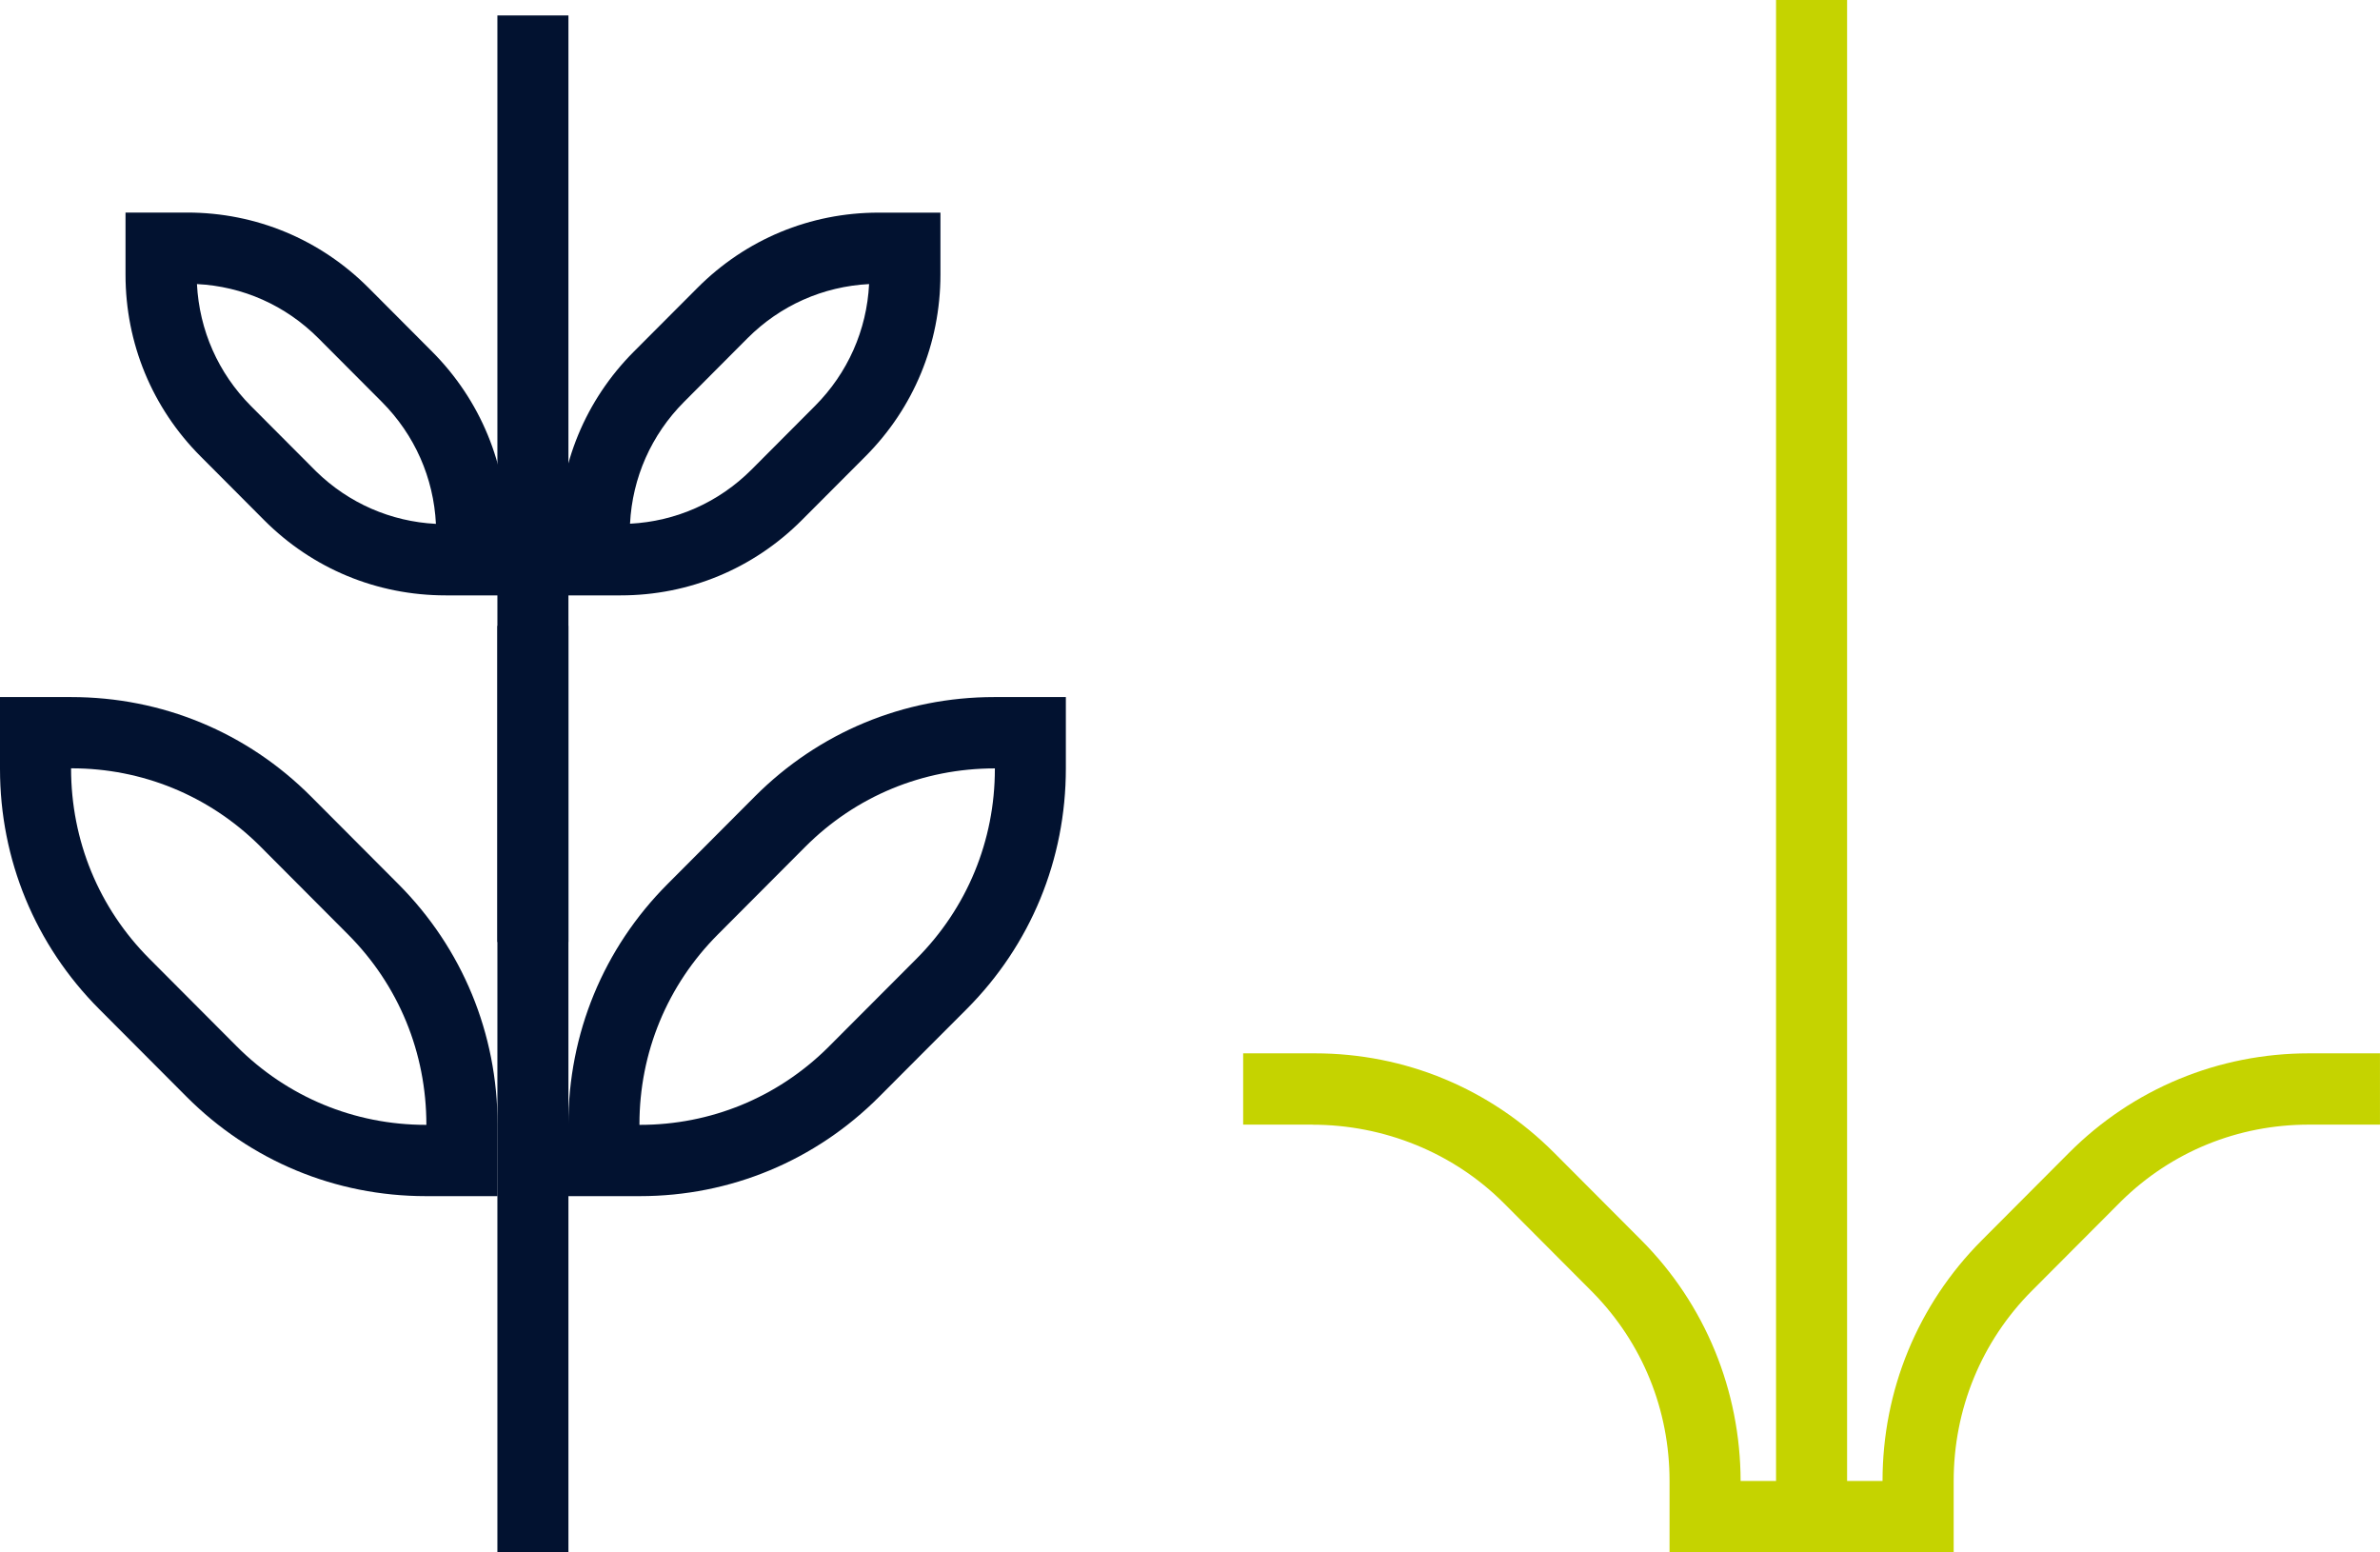
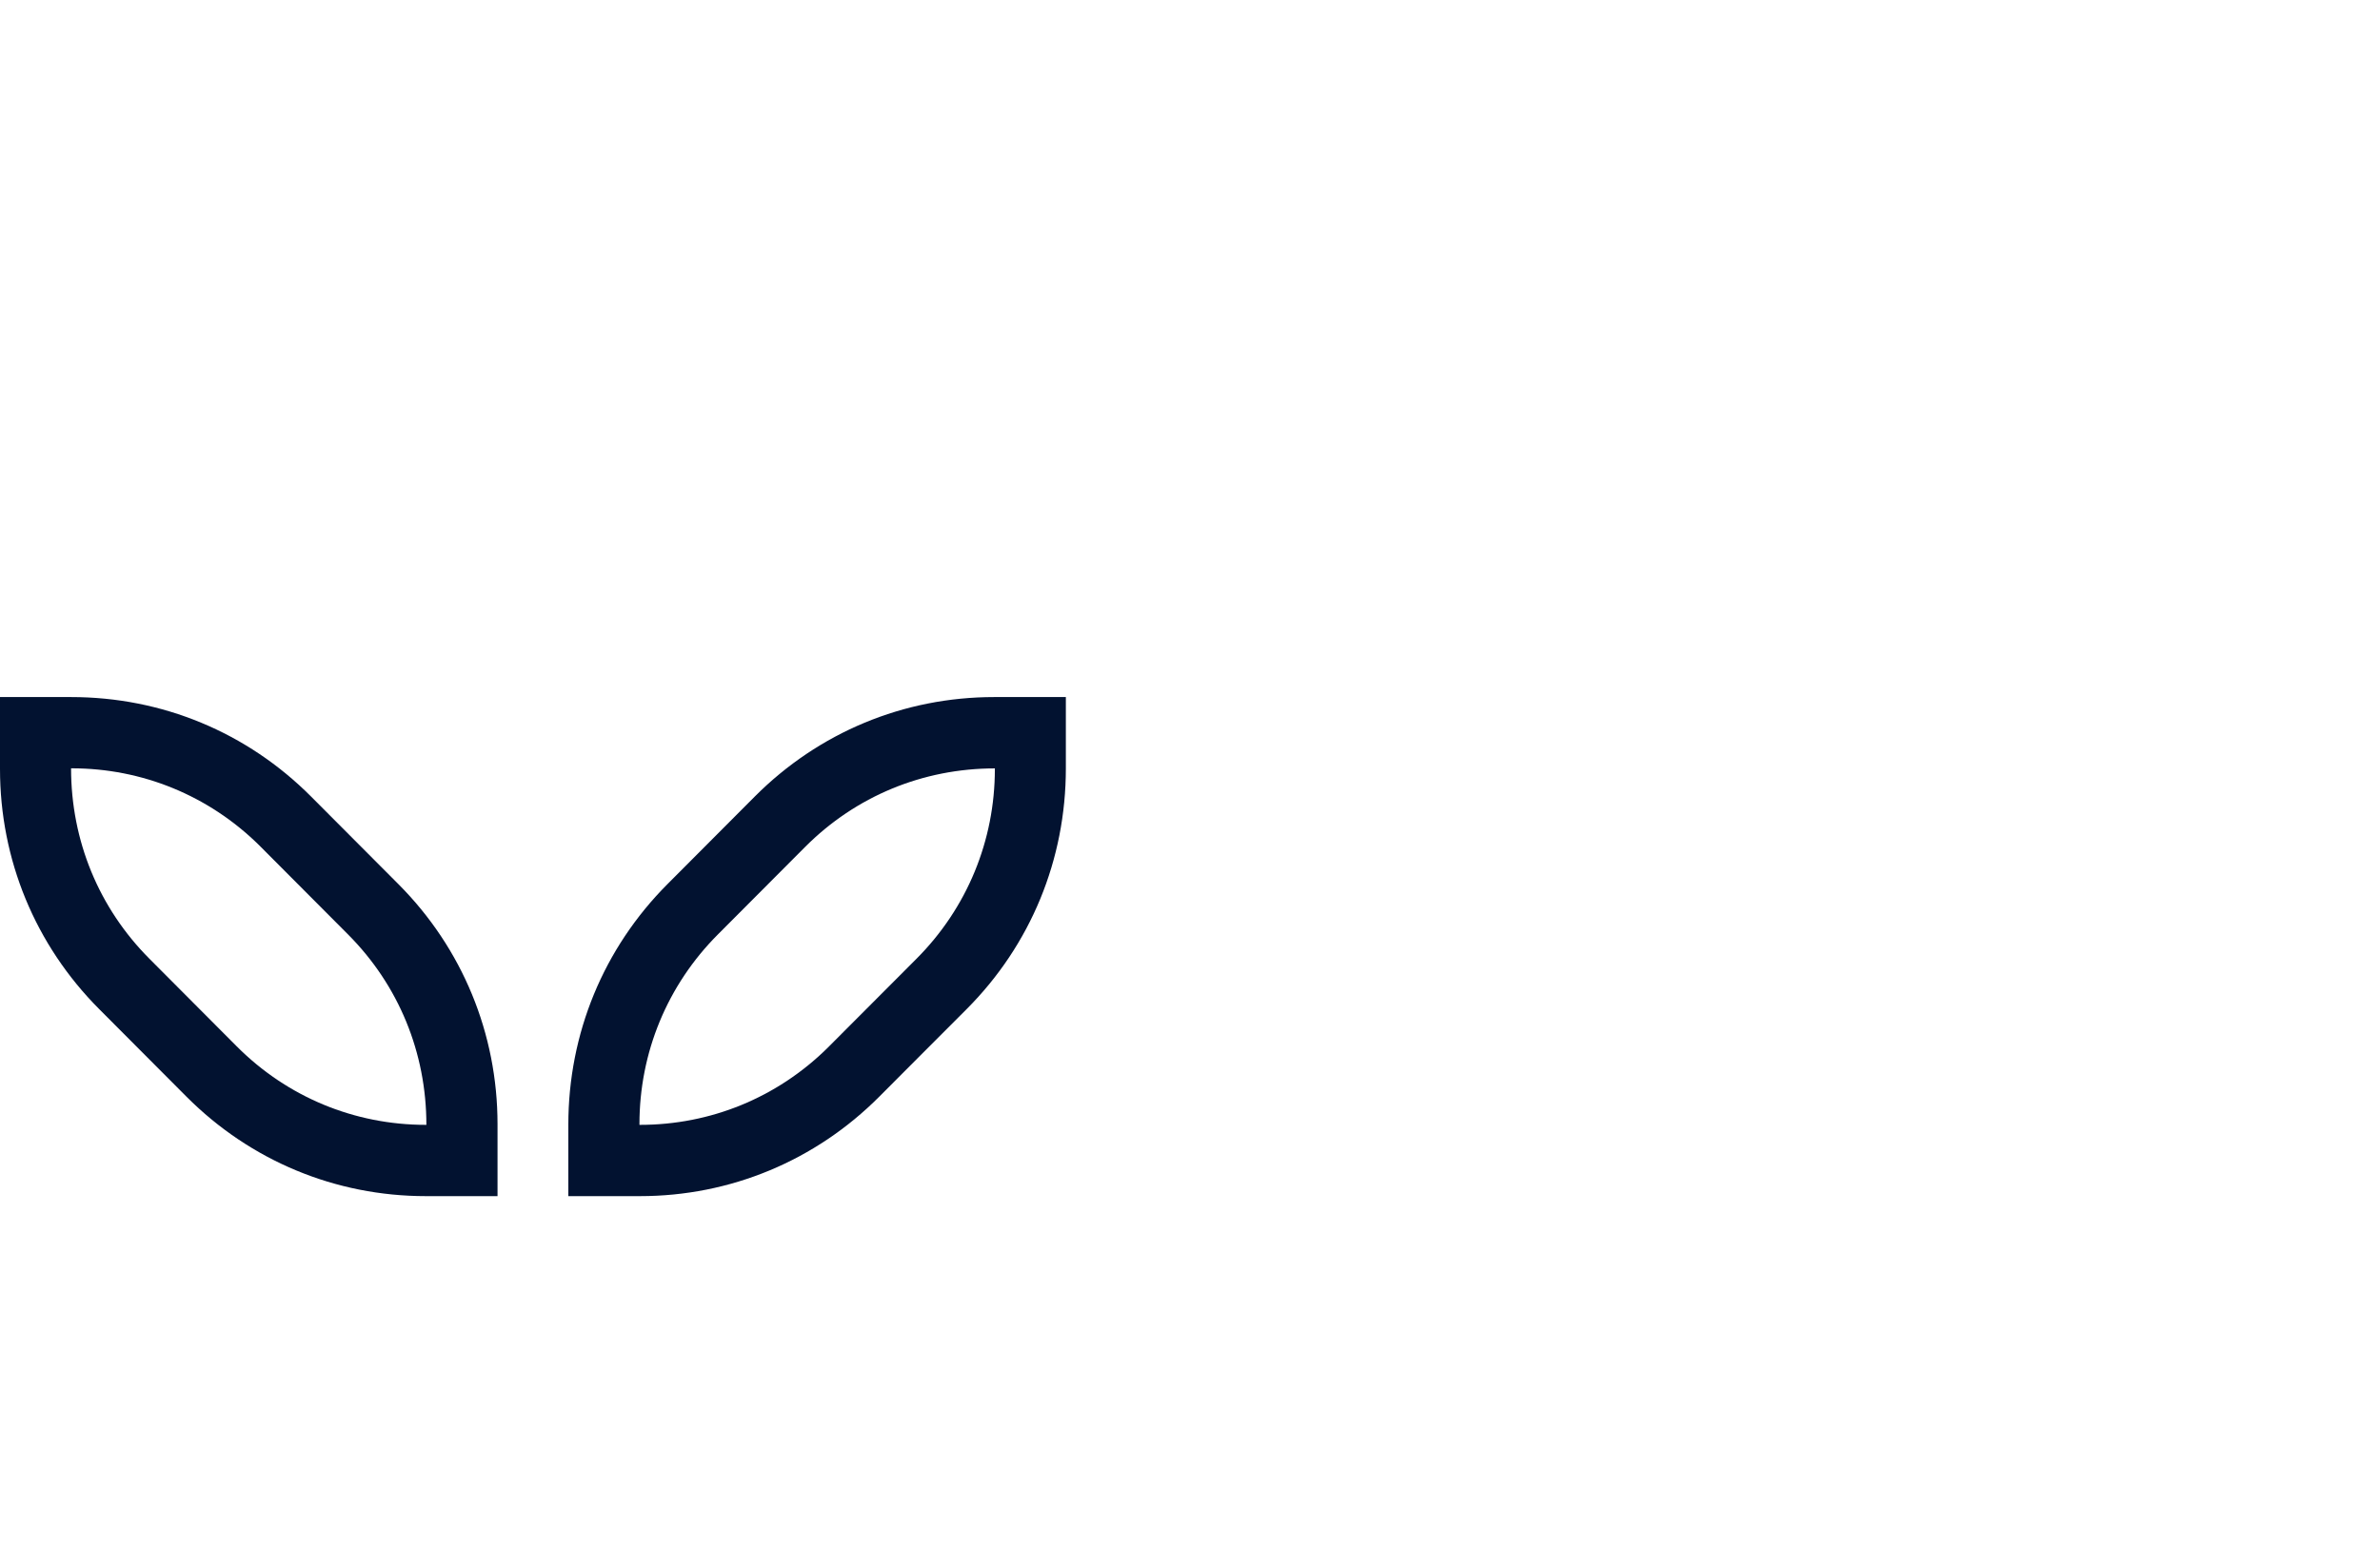
<svg xmlns="http://www.w3.org/2000/svg" width="92" height="60" viewBox="0 0 92 60" fill="none">
  <g clip-path="url(#clip0_1863_4319)">
-     <path d="M50.734 43.469C53.496 43.469 56.181 44.546 58.135 46.505L61.586 49.967C63.49 51.916 64.537 54.484 64.537 57.239V59.997H75.52V57.239C75.52 54.469 76.591 51.846 78.544 49.887L81.999 46.422C83.943 44.513 86.506 43.466 89.253 43.466H91.999V40.711H89.253C85.759 40.711 82.451 42.076 79.979 44.555L76.603 47.941C74.132 50.42 72.77 53.734 72.77 57.239H71.4V-0.003H68.654V57.239H67.284C67.277 53.744 65.916 50.414 63.454 47.941L60.078 44.555C57.606 42.076 54.32 40.711 50.826 40.711H48.055V43.466H50.734V43.469Z" fill="#C5D300" />
-     <path d="M21.973 24.189H19.227V60H21.973V24.189Z" fill="#021230" />
    <path d="M24.74 46.23H21.969V43.472C21.969 39.943 23.33 36.649 25.802 34.17L29.177 30.785C31.649 28.306 34.935 26.941 38.43 26.941H41.201V29.698C41.201 33.227 39.84 36.521 37.368 39L35.338 41.032L33.989 42.385C31.518 44.864 28.231 46.23 24.737 46.23H24.74ZM24.718 43.475H24.743C27.465 43.475 30.031 42.425 31.975 40.515L35.43 37.053C37.383 35.094 38.457 32.49 38.457 29.723V29.698C35.671 29.698 33.074 30.776 31.121 32.735L27.746 36.12C25.793 38.079 24.718 40.684 24.718 43.45V43.475Z" fill="#021230" />
-     <path d="M21.973 0.597H19.227V36.408H21.973V0.597Z" fill="#021230" />
-     <path d="M23.994 23.011H21.602V20.611C21.602 17.957 22.63 15.466 24.501 13.59L26.96 11.126C28.831 9.249 31.315 8.218 33.961 8.218H36.353V10.618C36.35 13.28 35.319 15.769 33.454 17.639L30.995 20.103C29.124 21.979 26.637 23.011 23.994 23.011ZM33.595 10.979C31.813 11.071 30.162 11.805 28.898 13.069L26.442 15.533C25.178 16.803 24.443 18.462 24.354 20.241C26.136 20.149 27.787 19.414 29.051 18.15L31.507 15.686C32.771 14.416 33.506 12.757 33.595 10.979Z" fill="#021230" />
    <path d="M19.232 46.23H16.461C12.967 46.23 9.68 44.864 7.208 42.385L3.833 39C1.361 36.521 0 33.224 0 29.72V26.941H2.75C6.268 26.941 9.552 28.306 12.024 30.785L13.373 32.138L15.399 34.17C17.871 36.649 19.232 39.946 19.232 43.45V46.23ZM16.458 43.475H16.482C16.482 40.68 15.408 38.076 13.455 36.117L10.001 32.652C8.057 30.745 5.493 29.695 2.771 29.695H2.747C2.747 32.49 3.821 35.094 5.774 37.053L9.149 40.439C11.102 42.398 13.699 43.475 16.458 43.475Z" fill="#021230" />
-     <path d="M19.604 23.011H17.229C14.568 23.011 12.081 21.979 10.21 20.103L8.862 18.75L7.751 17.636C5.88 15.76 4.852 13.265 4.852 10.615V8.215H7.244C9.899 8.218 12.377 9.253 14.245 11.123L16.701 13.587C18.572 15.463 19.601 17.957 19.601 20.608V23.008L19.604 23.011ZM12.222 18.221C13.479 19.448 15.108 20.158 16.851 20.247C16.762 18.469 16.03 16.807 14.764 15.536L12.307 13.072C11.04 11.802 9.386 11.068 7.613 10.979C7.705 12.766 8.437 14.422 9.698 15.69L12.222 18.221Z" fill="#021230" />
  </g>
  <defs>
    <clipPath id="clip0_1863_4319">
      <rect width="92" height="60" fill="white" />
    </clipPath>
  </defs>
</svg>